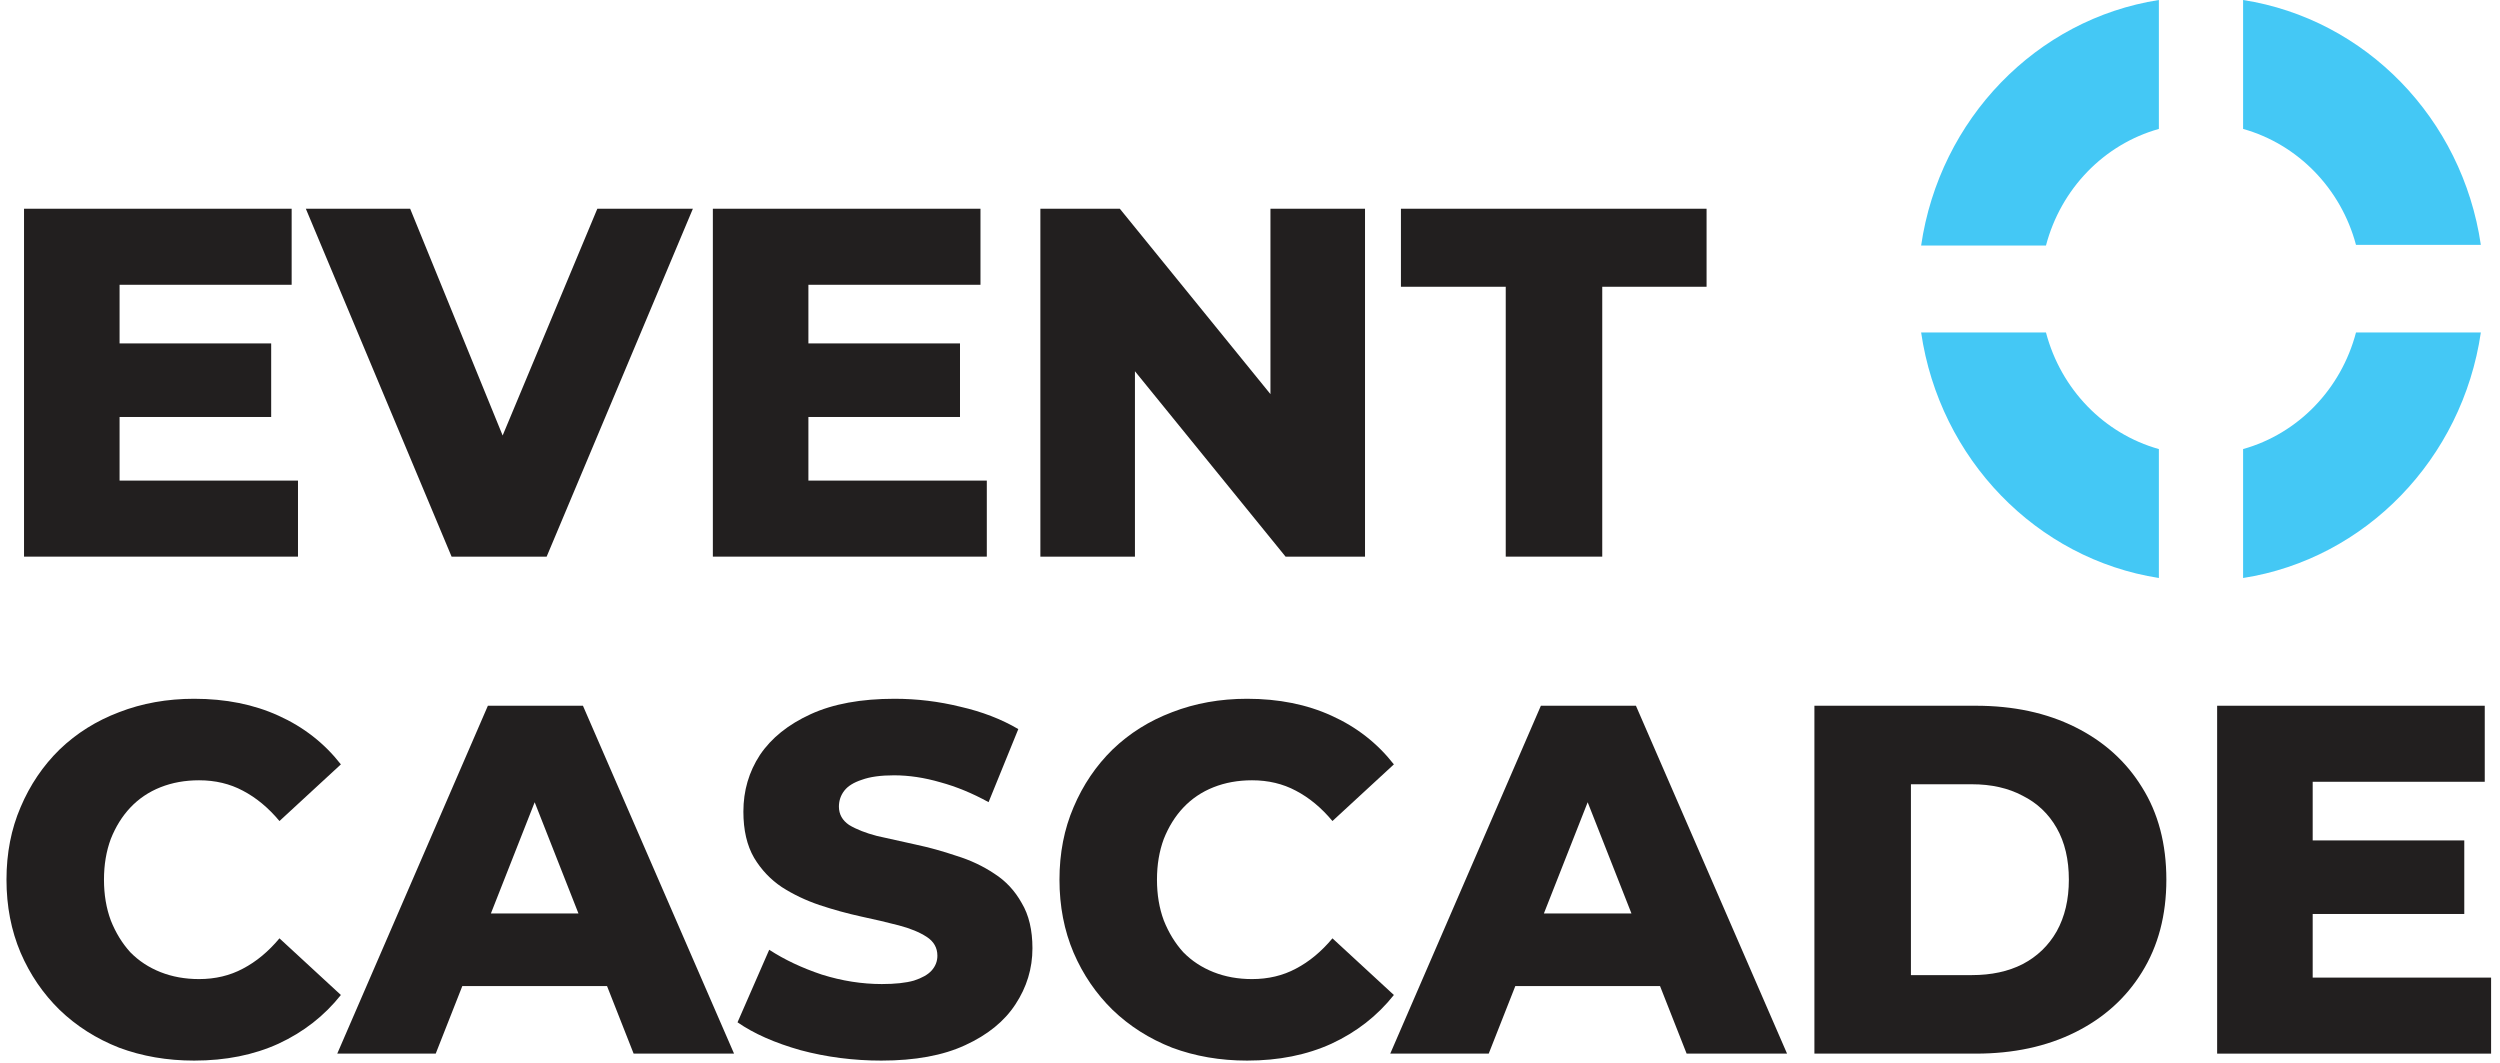
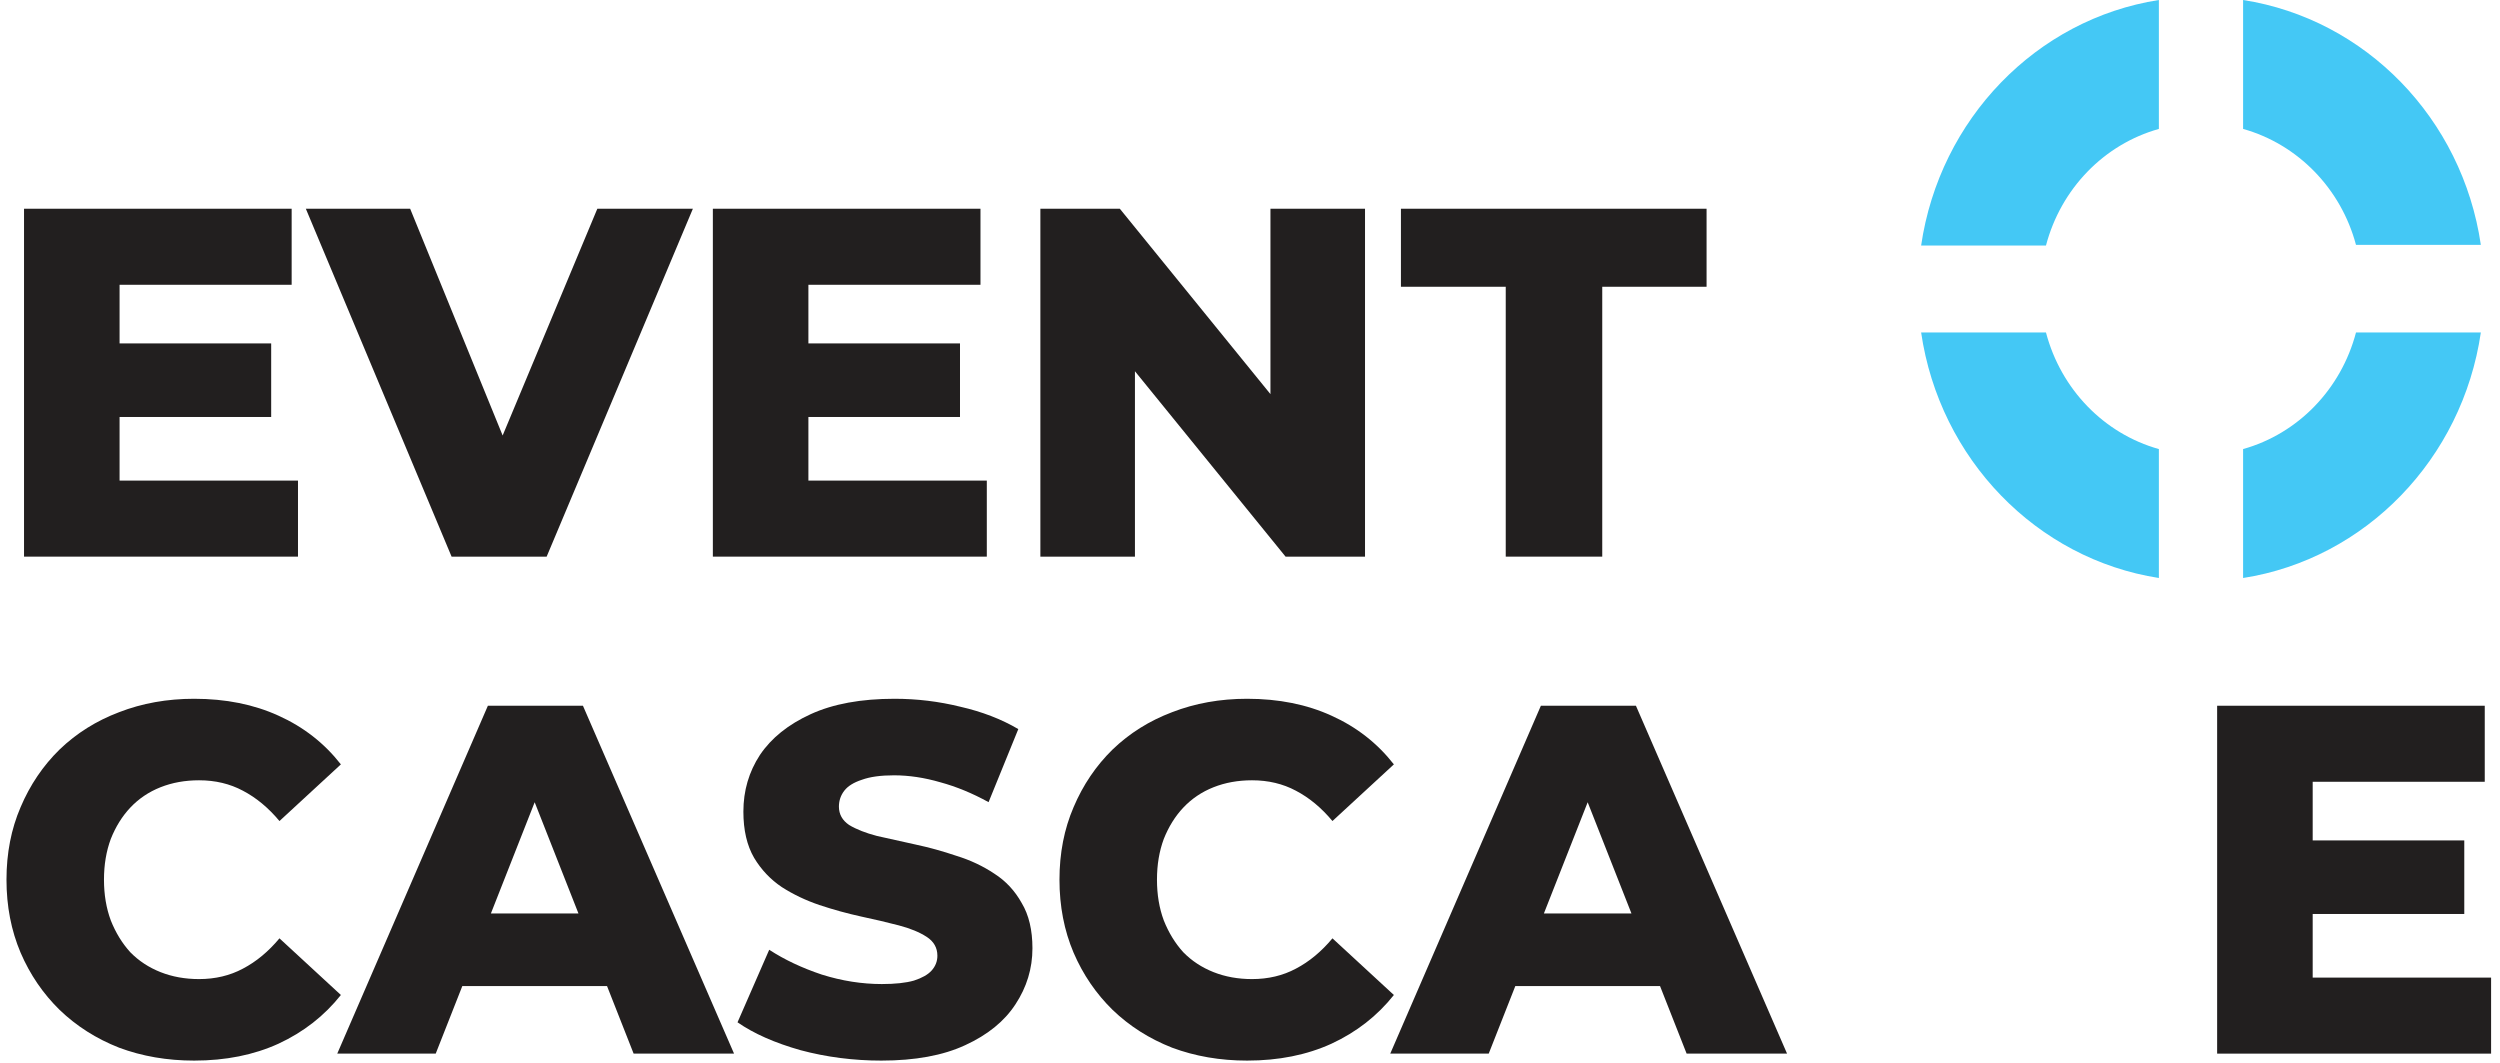
<svg xmlns="http://www.w3.org/2000/svg" width="261" height="111" viewBox="0 0 261 111" fill="none">
  <path d="M245.966 25.567H259C257.067 12.365 246.964 1.996 234.179 0V13.46C239.917 15.07 244.407 19.706 245.966 25.567Z" fill="#44C8F5" />
  <path d="M225.387 13.46V0C212.602 1.996 202.499 12.429 200.566 25.631H213.6C215.159 19.706 219.65 15.07 225.387 13.46Z" fill="#44C8F5" />
  <path d="M213.6 34.712H200.566C202.499 47.914 212.602 58.347 225.387 60.343V46.883C219.65 45.273 215.159 40.637 213.6 34.712Z" fill="#44C8F5" />
  <path d="M234.179 46.883V60.343C246.964 58.347 257.067 47.914 259 34.712H245.966C244.407 40.637 239.917 45.273 234.179 46.883Z" fill="#44C8F5" />
  <path d="M240.731 87.74H257.271V95.419H240.731V87.74ZM241.444 102.061H260.07V109.999H231.469V73.679H259.408V81.617H241.444V102.061Z" fill="#221F1F" />
-   <path d="M189.424 109.999V73.679H206.269C210.205 73.679 213.665 74.422 216.651 75.91C219.637 77.397 221.961 79.49 223.623 82.188C225.319 84.886 226.168 88.103 226.168 91.839C226.168 95.54 225.319 98.757 223.623 101.49C221.961 104.188 219.637 106.281 216.651 107.768C213.665 109.256 210.205 109.999 206.269 109.999H189.424ZM199.501 101.801H205.862C207.898 101.801 209.662 101.421 211.155 100.66C212.682 99.864 213.869 98.723 214.717 97.235C215.565 95.713 215.989 93.915 215.989 91.839C215.989 89.729 215.565 87.93 214.717 86.443C213.869 84.955 212.682 83.831 211.155 83.07C209.662 82.275 207.898 81.877 205.862 81.877H199.501V101.801Z" fill="#221F1F" />
  <path d="M145.142 109.999L160.868 73.679H170.791L186.568 109.999H176.084L163.768 78.712H167.738L155.422 109.999H145.142ZM153.743 102.943L156.338 95.367H173.743L176.339 102.943H153.743Z" fill="#221F1F" />
  <path d="M130.202 110.726C127.386 110.726 124.774 110.276 122.365 109.377C119.99 108.443 117.921 107.128 116.157 105.433C114.426 103.738 113.069 101.749 112.085 99.466C111.101 97.149 110.609 94.606 110.609 91.839C110.609 89.072 111.101 86.546 112.085 84.263C113.069 81.946 114.426 79.94 116.157 78.245C117.921 76.55 119.99 75.252 122.365 74.353C124.774 73.419 127.386 72.952 130.202 72.952C133.493 72.952 136.428 73.54 139.007 74.716C141.619 75.892 143.79 77.587 145.521 79.801L139.108 85.716C137.955 84.333 136.683 83.278 135.292 82.551C133.934 81.825 132.408 81.462 130.711 81.462C129.252 81.462 127.912 81.704 126.691 82.188C125.47 82.672 124.418 83.381 123.536 84.315C122.688 85.215 122.009 86.304 121.5 87.584C121.025 88.864 120.788 90.282 120.788 91.839C120.788 93.395 121.025 94.814 121.5 96.094C122.009 97.374 122.688 98.481 123.536 99.414C124.418 100.314 125.47 101.006 126.691 101.49C127.912 101.974 129.252 102.216 130.711 102.216C132.408 102.216 133.934 101.853 135.292 101.127C136.683 100.4 137.955 99.345 139.108 97.962L145.521 103.877C143.79 106.056 141.619 107.751 139.007 108.962C136.428 110.138 133.493 110.726 130.202 110.726Z" fill="#221F1F" />
  <path d="M92.011 110.726C89.093 110.726 86.277 110.363 83.563 109.636C80.882 108.875 78.694 107.907 76.998 106.73L80.306 99.155C81.9 100.193 83.732 101.057 85.802 101.749C87.906 102.407 89.992 102.735 92.062 102.735C93.453 102.735 94.572 102.614 95.42 102.372C96.269 102.095 96.879 101.749 97.252 101.334C97.66 100.885 97.863 100.366 97.863 99.778C97.863 98.947 97.49 98.29 96.743 97.806C95.997 97.322 95.03 96.924 93.843 96.612C92.655 96.301 91.332 95.99 89.873 95.679C88.448 95.367 87.006 94.969 85.547 94.485C84.123 94.001 82.816 93.378 81.629 92.617C80.441 91.822 79.475 90.801 78.728 89.556C77.982 88.276 77.609 86.668 77.609 84.73C77.609 82.551 78.185 80.579 79.339 78.815C80.526 77.051 82.29 75.633 84.632 74.561C86.972 73.488 89.89 72.952 93.385 72.952C95.726 72.952 98.016 73.229 100.255 73.782C102.528 74.301 104.547 75.079 106.311 76.117L103.207 83.745C101.51 82.811 99.831 82.119 98.168 81.669C96.506 81.185 94.894 80.943 93.334 80.943C91.943 80.943 90.823 81.098 89.975 81.41C89.127 81.686 88.516 82.067 88.143 82.551C87.77 83.035 87.583 83.589 87.583 84.212C87.583 85.007 87.939 85.647 88.652 86.131C89.398 86.581 90.365 86.962 91.553 87.273C92.774 87.55 94.097 87.844 95.522 88.155C96.981 88.466 98.423 88.864 99.848 89.348C101.307 89.798 102.63 90.421 103.817 91.216C105.005 91.977 105.955 92.998 106.667 94.278C107.414 95.523 107.787 97.097 107.787 98.999C107.787 101.109 107.193 103.064 106.006 104.863C104.852 106.627 103.105 108.045 100.764 109.117C98.457 110.19 95.539 110.726 92.011 110.726Z" fill="#221F1F" />
  <path d="M35.209 109.999L50.935 73.679H60.859L76.635 109.999H66.151L53.836 78.712H57.805L45.489 109.999H35.209ZM43.81 102.943L46.406 95.367H63.81L66.406 102.943H43.81Z" fill="#221F1F" />
  <path d="M20.27 110.726C17.454 110.726 14.841 110.276 12.433 109.377C10.058 108.443 7.988 107.128 6.224 105.433C4.494 103.738 3.136 101.749 2.153 99.466C1.169 97.149 0.677 94.606 0.677 91.839C0.677 89.072 1.169 86.546 2.153 84.263C3.136 81.946 4.494 79.94 6.224 78.245C7.988 76.55 10.058 75.252 12.433 74.353C14.841 73.419 17.454 72.952 20.27 72.952C23.561 72.952 26.495 73.54 29.074 74.716C31.686 75.892 33.858 77.587 35.588 79.801L29.176 85.716C28.022 84.333 26.75 83.278 25.359 82.551C24.002 81.825 22.475 81.462 20.779 81.462C19.32 81.462 17.98 81.704 16.758 82.188C15.537 82.672 14.485 83.381 13.603 84.315C12.755 85.215 12.076 86.304 11.568 87.584C11.092 88.864 10.855 90.282 10.855 91.839C10.855 93.395 11.092 94.814 11.568 96.094C12.076 97.374 12.755 98.481 13.603 99.414C14.485 100.314 15.537 101.006 16.758 101.49C17.98 101.974 19.32 102.216 20.779 102.216C22.475 102.216 24.002 101.853 25.359 101.127C26.75 100.4 28.022 99.345 29.176 97.962L35.588 103.877C33.858 106.056 31.686 107.751 29.074 108.962C26.495 110.138 23.561 110.726 20.27 110.726Z" fill="#221F1F" />
  <path d="M157.199 58.113V29.938H146.257V21.792H178.166V29.938H167.275V58.113H157.199Z" fill="#221F1F" />
  <path d="M108.615 58.113V21.792H116.91L136.554 45.971H132.635V21.792H142.508V58.113H134.213L114.569 33.934H118.488V58.113H108.615Z" fill="#221F1F" />
  <path d="M83.684 35.853H100.224V43.533H83.684V35.853ZM84.397 50.174H103.023V58.113H74.422V21.792H102.362V29.731H84.397V50.174Z" fill="#221F1F" />
  <path d="M47.146 58.113L31.929 21.792H42.82L55.645 53.235H49.232L62.362 21.792H72.337L57.07 58.113H47.146Z" fill="#221F1F" />
  <path d="M11.771 35.853H28.311V43.533H11.771V35.853ZM12.483 50.174H31.11V58.113H2.509V21.792H30.448V29.731H12.483V50.174Z" fill="#221F1F" />
</svg>